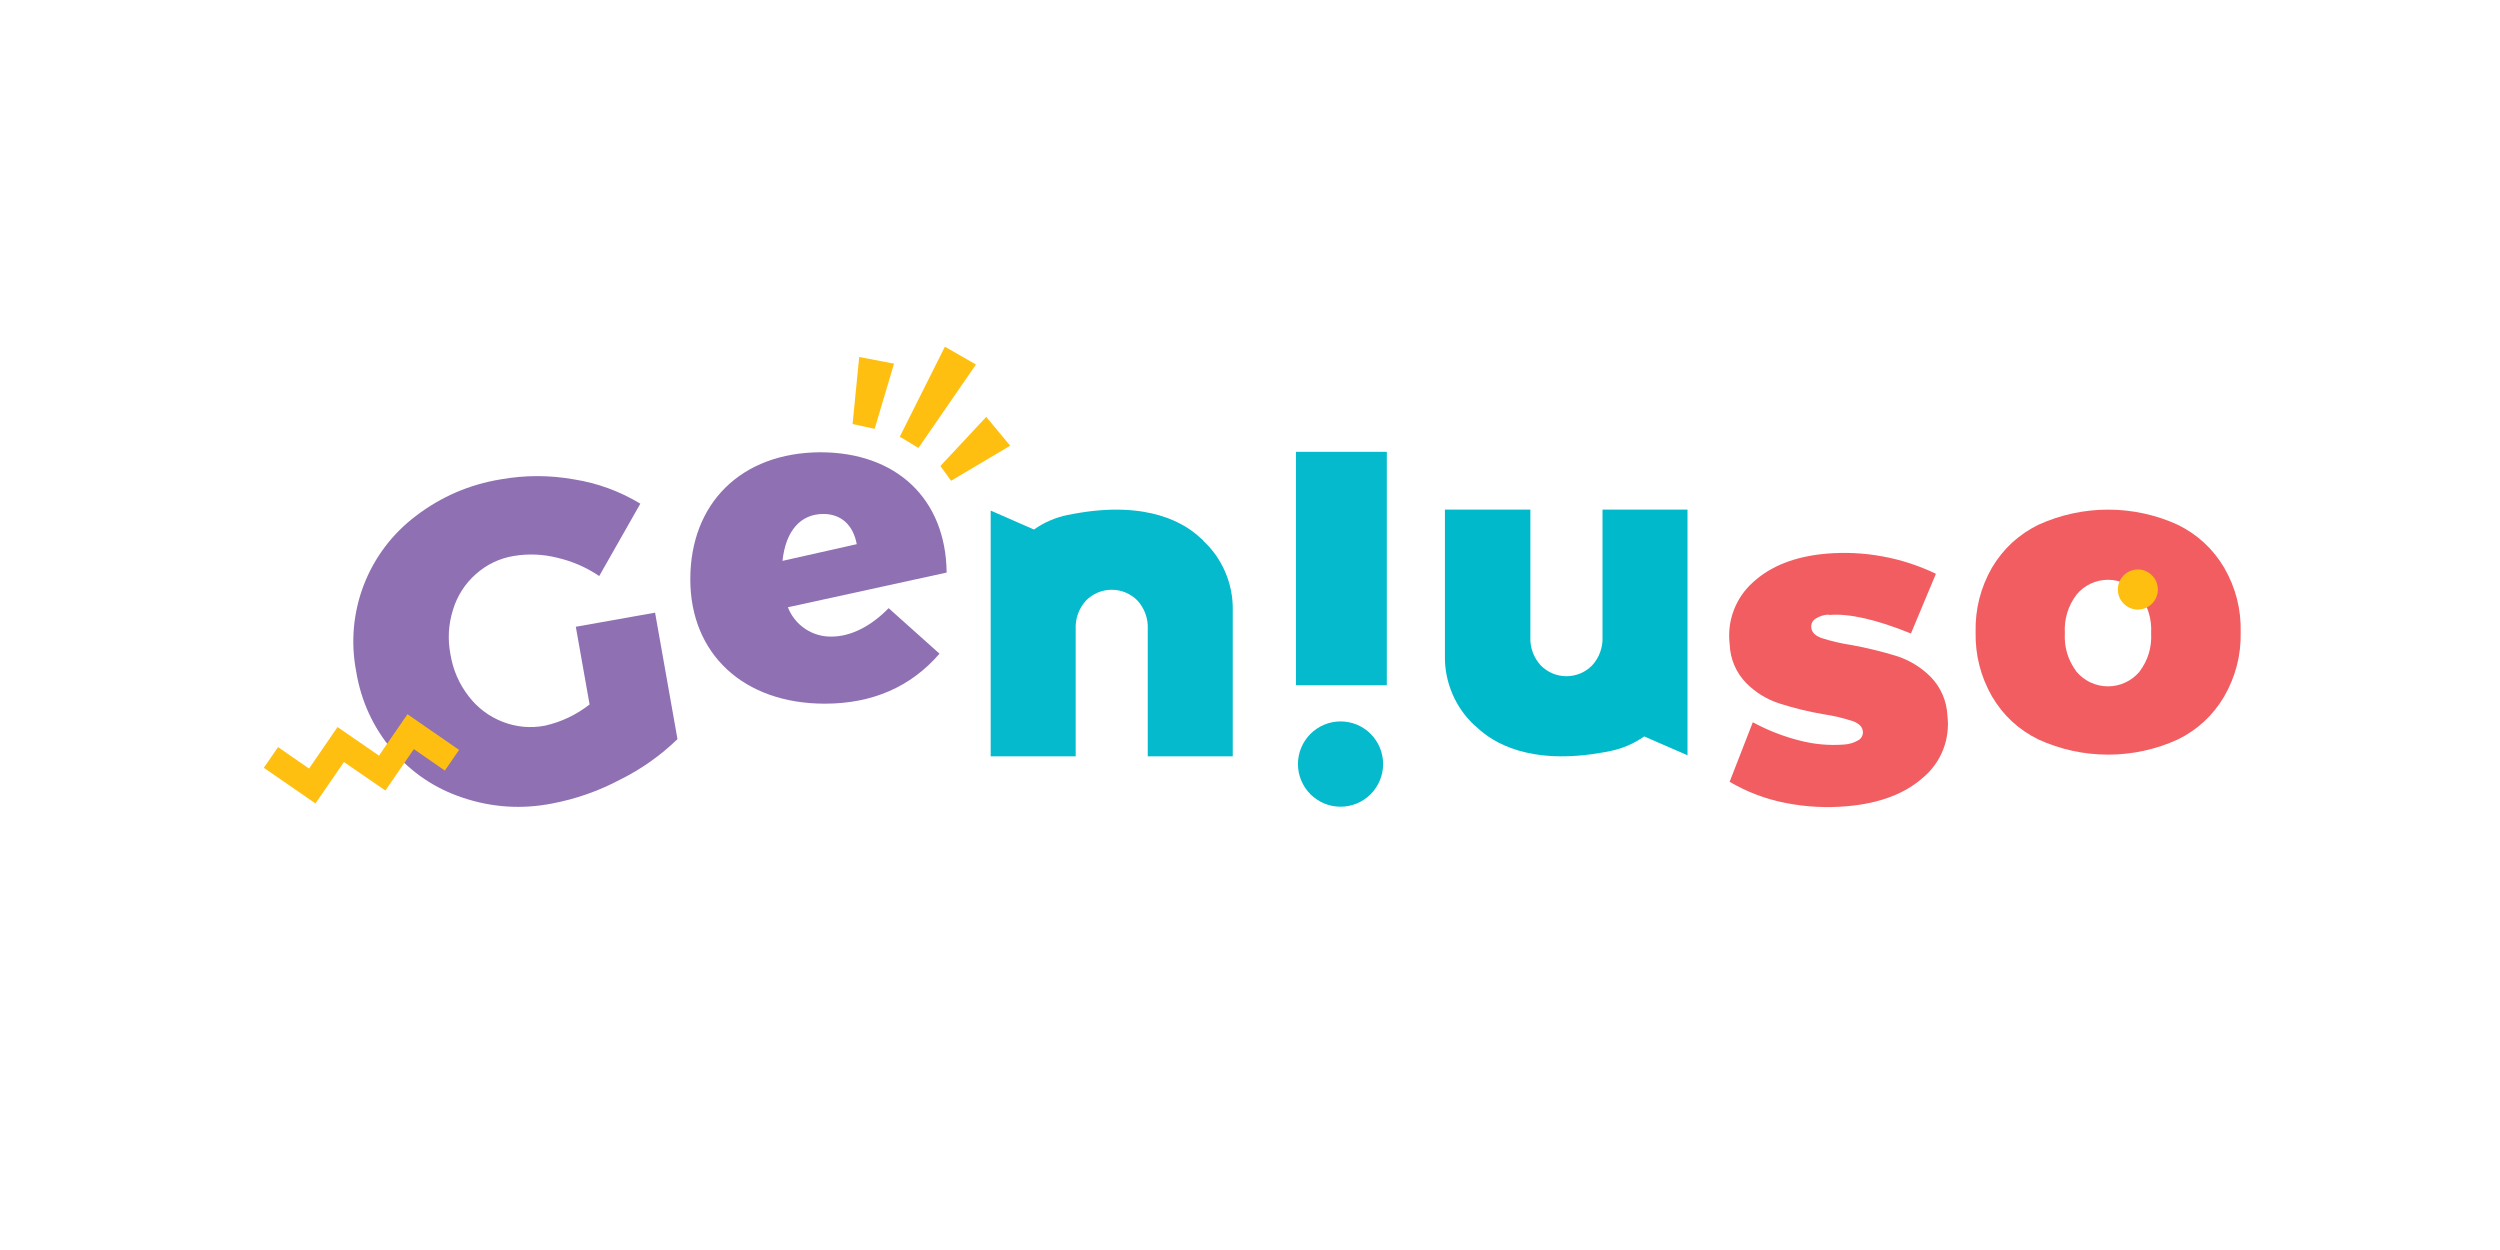
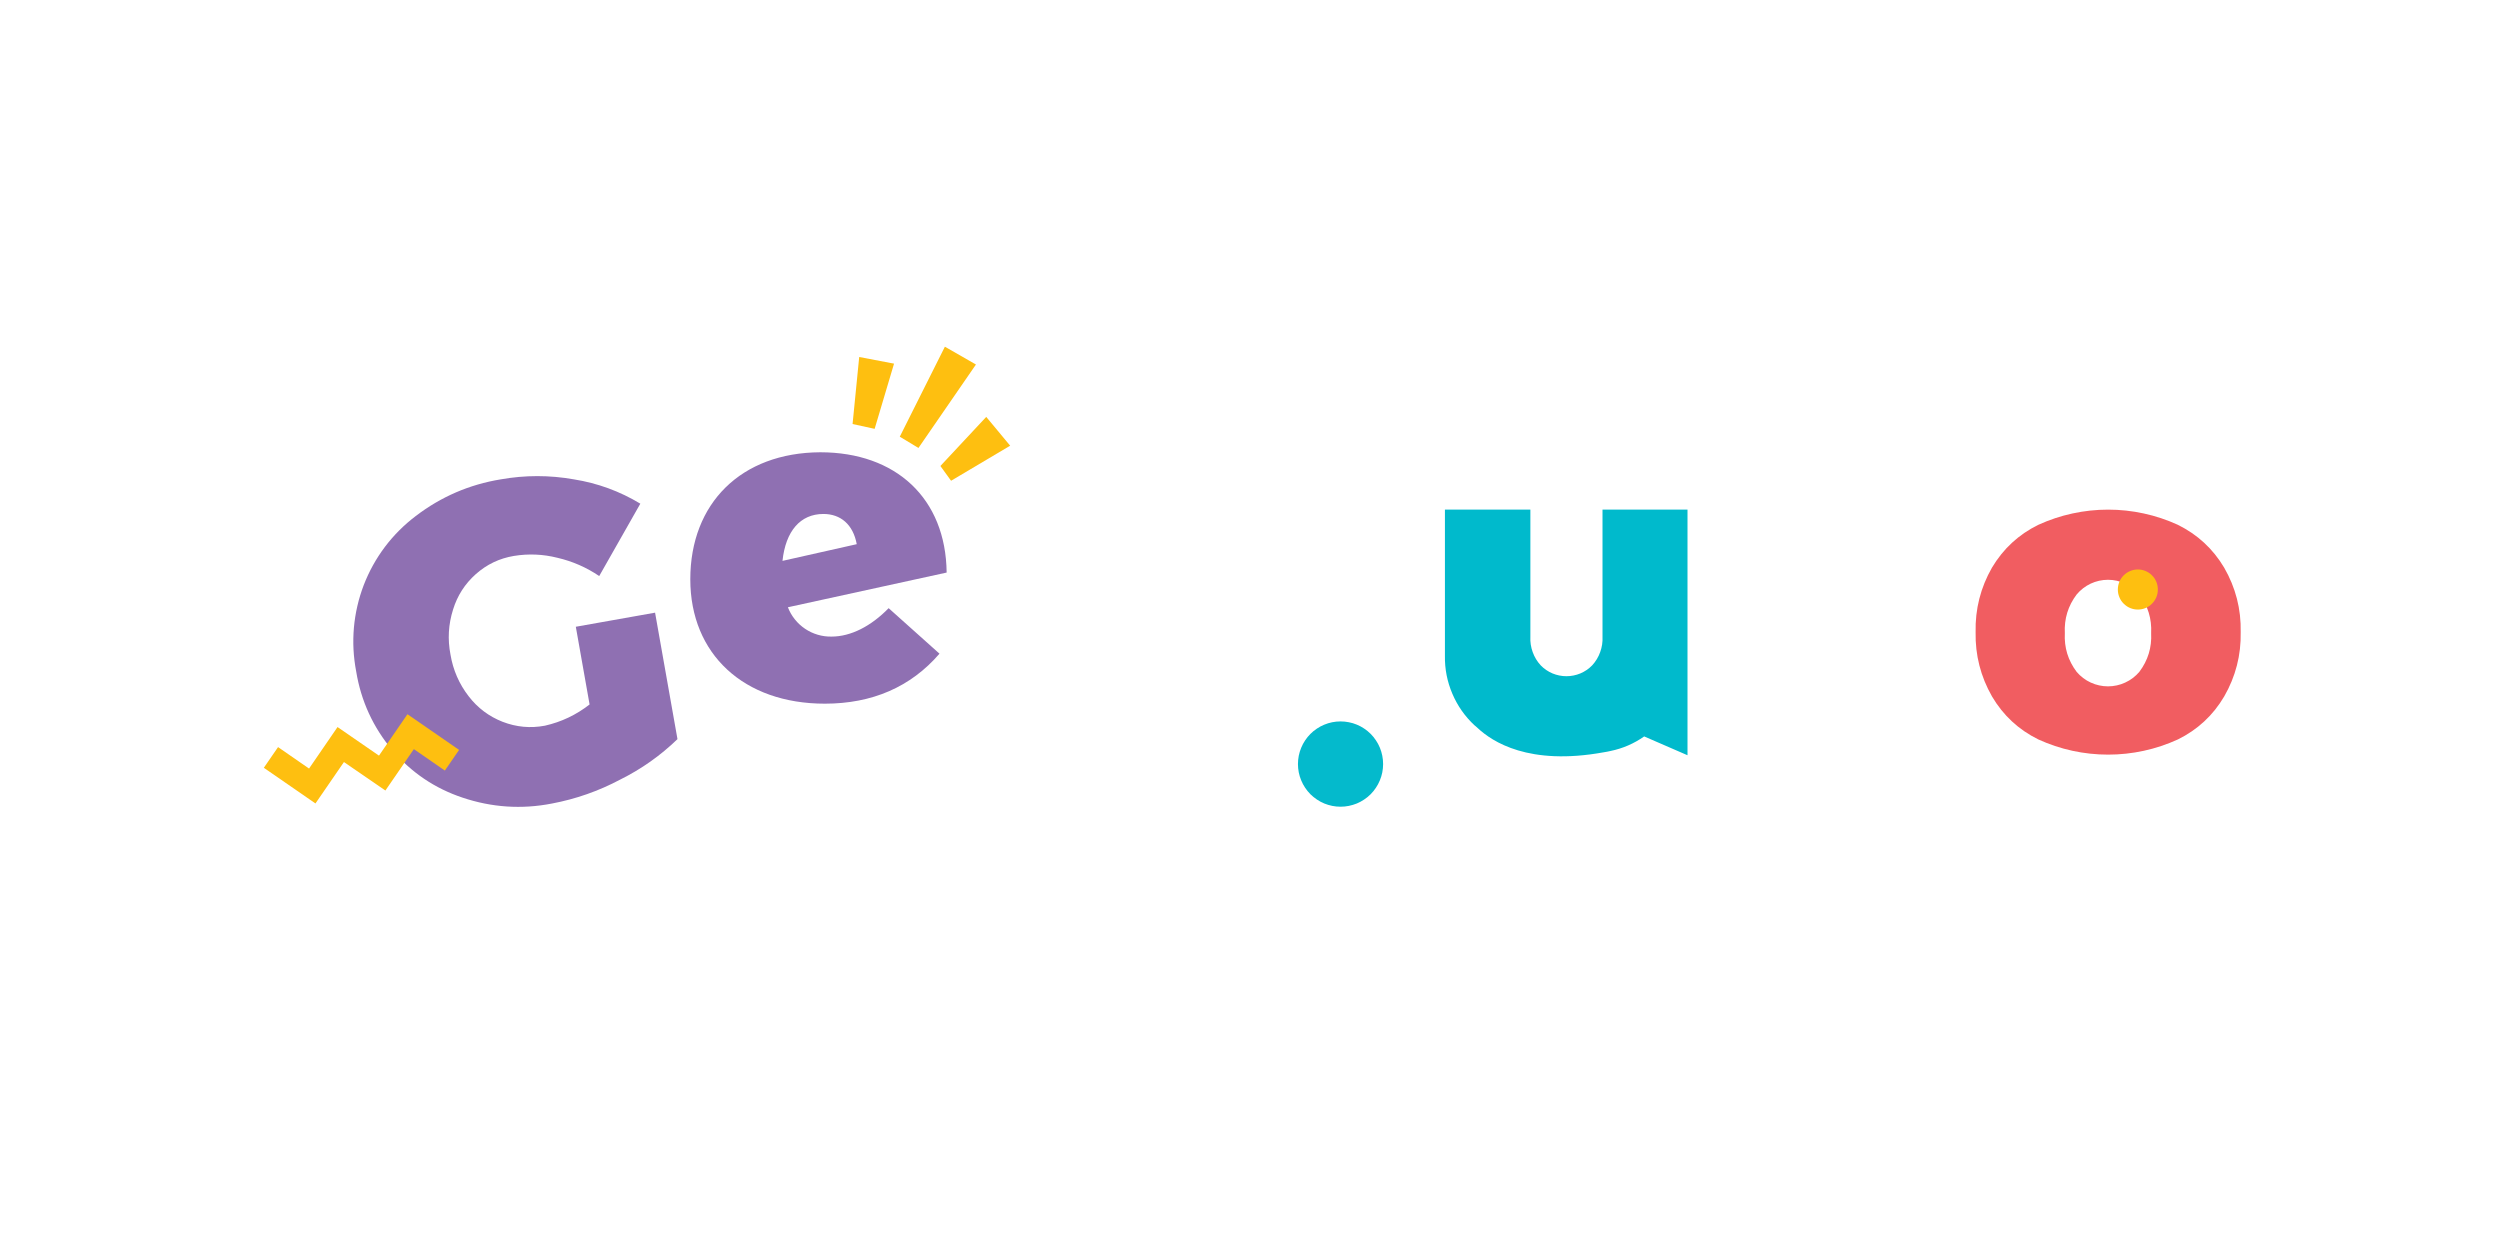
<svg xmlns="http://www.w3.org/2000/svg" version="1.0" preserveAspectRatio="xMidYMid meet" height="200" viewBox="0 0 300 150" zoomAndPan="magnify" width="400">
-   <path fill-rule="nonzero" fill-opacity="1" d="M 219.449 73.75 C 218.875 73.77 218.348 73.934 217.863 74.242 C 217.473 74.512 217.305 74.879 217.363 75.348 C 217.418 75.887 217.816 76.277 218.586 76.566 C 219.773 76.945 220.98 77.227 222.211 77.41 C 224.074 77.75 225.91 78.203 227.719 78.766 C 229.227 79.277 230.547 80.094 231.676 81.219 C 232.285 81.844 232.762 82.555 233.109 83.355 C 233.457 84.156 233.648 84.992 233.688 85.863 C 233.773 86.555 233.773 87.246 233.688 87.938 C 233.602 88.629 233.434 89.301 233.18 89.949 C 232.926 90.598 232.598 91.203 232.191 91.77 C 231.785 92.336 231.32 92.844 230.785 93.293 C 228.598 95.246 225.566 96.395 221.691 96.742 C 219.176 96.969 216.68 96.836 214.199 96.34 C 211.844 95.875 209.629 95.031 207.555 93.816 L 210.336 86.672 C 212.141 87.648 214.035 88.387 216.027 88.883 C 217.742 89.324 219.48 89.477 221.246 89.348 C 221.867 89.316 222.449 89.145 222.988 88.836 C 223.18 88.73 223.324 88.582 223.426 88.391 C 223.527 88.199 223.566 87.992 223.547 87.777 C 223.496 87.238 223.105 86.828 222.379 86.551 C 221.211 86.168 220.023 85.883 218.809 85.707 C 216.988 85.395 215.199 84.953 213.441 84.387 C 211.949 83.887 210.648 83.078 209.539 81.961 C 208.934 81.34 208.457 80.625 208.117 79.824 C 207.777 79.023 207.594 78.188 207.562 77.32 C 207.477 76.633 207.477 75.945 207.555 75.262 C 207.637 74.574 207.801 73.906 208.043 73.262 C 208.285 72.613 208.598 72.004 208.988 71.434 C 209.379 70.863 209.828 70.348 210.344 69.887 C 212.477 67.918 215.41 66.77 219.141 66.441 C 221.406 66.246 223.652 66.355 225.887 66.766 C 228.121 67.172 230.262 67.871 232.309 68.855 L 229.312 76.02 C 225.148 74.328 221.863 73.586 219.465 73.797" fill="#f15d61" />
-   <path fill-rule="nonzero" fill-opacity="1" d="M 144.398 64.852 C 144.297 64.75 144.176 64.66 144.062 64.566 C 142.305 62.91 137.926 60.004 128.941 61.641 L 128.109 61.797 C 126.645 62.102 125.301 62.684 124.074 63.543 L 118.883 61.27 L 118.883 90.758 L 129.082 90.758 L 129.082 75.508 C 129.051 74.875 129.145 74.262 129.355 73.664 C 129.57 73.07 129.891 72.539 130.316 72.07 C 130.516 71.863 130.738 71.68 130.977 71.52 C 131.215 71.355 131.465 71.219 131.73 71.109 C 131.996 70.996 132.27 70.91 132.551 70.855 C 132.836 70.797 133.121 70.77 133.406 70.77 C 133.695 70.77 133.98 70.797 134.262 70.855 C 134.543 70.91 134.82 70.996 135.086 71.109 C 135.348 71.219 135.602 71.355 135.84 71.52 C 136.078 71.68 136.297 71.863 136.5 72.07 C 136.926 72.539 137.242 73.07 137.457 73.664 C 137.672 74.262 137.762 74.875 137.73 75.508 L 137.73 90.758 L 147.93 90.758 L 147.93 73.223 C 147.957 71.637 147.656 70.117 147.035 68.66 C 146.414 67.203 145.523 65.938 144.359 64.863" fill="#04bacc" />
  <path fill-rule="nonzero" fill-opacity="1" d="M 176.977 87.062 L 177.312 87.359 C 179.074 89.004 183.449 91.91 192.434 90.277 C 192.711 90.23 192.996 90.184 193.266 90.117 C 194.73 89.816 196.074 89.234 197.301 88.371 L 202.5 90.629 L 202.5 61.156 L 192.301 61.156 L 192.301 76.41 C 192.332 77.043 192.238 77.656 192.023 78.25 C 191.809 78.848 191.488 79.379 191.059 79.844 C 190.859 80.051 190.641 80.234 190.402 80.398 C 190.164 80.559 189.914 80.695 189.648 80.809 C 189.383 80.918 189.109 81.004 188.828 81.059 C 188.543 81.117 188.262 81.145 187.973 81.145 C 187.684 81.145 187.398 81.117 187.117 81.059 C 186.836 81.004 186.562 80.918 186.297 80.809 C 186.031 80.695 185.781 80.559 185.543 80.398 C 185.305 80.234 185.086 80.051 184.887 79.844 C 184.457 79.379 184.137 78.848 183.922 78.25 C 183.707 77.656 183.613 77.043 183.645 76.41 L 183.645 61.156 L 173.391 61.156 L 173.391 78.691 C 173.363 80.277 173.664 81.797 174.285 83.254 C 174.906 84.711 175.797 85.977 176.957 87.055" fill="#00bacc" />
-   <path fill-rule="nonzero" fill-opacity="1" d="M 155.516 54.219 L 166.418 54.219 L 166.418 82.223 L 155.516 82.223 Z M 155.516 54.219" fill="#04bacc" />
  <path fill-rule="nonzero" fill-opacity="1" d="M 165.973 91.688 C 165.973 92.023 165.938 92.355 165.875 92.688 C 165.809 93.016 165.711 93.336 165.582 93.645 C 165.453 93.957 165.297 94.25 165.109 94.531 C 164.926 94.809 164.715 95.07 164.477 95.309 C 164.238 95.543 163.98 95.758 163.703 95.941 C 163.422 96.129 163.129 96.289 162.82 96.418 C 162.508 96.543 162.188 96.641 161.859 96.707 C 161.531 96.773 161.199 96.805 160.863 96.805 C 160.527 96.805 160.195 96.773 159.867 96.707 C 159.539 96.641 159.219 96.543 158.91 96.418 C 158.598 96.289 158.305 96.129 158.027 95.941 C 157.746 95.758 157.488 95.543 157.25 95.309 C 157.016 95.07 156.801 94.809 156.617 94.531 C 156.43 94.25 156.273 93.957 156.145 93.645 C 156.016 93.336 155.918 93.016 155.852 92.688 C 155.789 92.355 155.754 92.023 155.754 91.688 C 155.754 91.352 155.789 91.02 155.852 90.688 C 155.918 90.359 156.016 90.039 156.145 89.73 C 156.273 89.418 156.43 89.125 156.617 88.844 C 156.801 88.566 157.016 88.305 157.25 88.07 C 157.488 87.832 157.746 87.617 158.027 87.434 C 158.305 87.246 158.598 87.09 158.91 86.961 C 159.219 86.832 159.539 86.734 159.867 86.668 C 160.195 86.602 160.527 86.57 160.863 86.57 C 161.199 86.57 161.531 86.602 161.859 86.668 C 162.191 86.73 162.512 86.828 162.82 86.957 C 163.129 87.086 163.426 87.242 163.703 87.43 C 163.984 87.617 164.242 87.828 164.48 88.066 C 164.715 88.305 164.93 88.562 165.113 88.844 C 165.301 89.121 165.457 89.418 165.586 89.727 C 165.715 90.039 165.809 90.359 165.875 90.688 C 165.941 91.02 165.973 91.352 165.973 91.688" fill="#04bacc" />
  <path fill-rule="nonzero" fill-opacity="1" d="M 69.098 75.211 L 78.609 73.52 L 81.297 88.695 C 79.258 90.668 76.969 92.285 74.43 93.547 C 71.84 94.922 69.105 95.883 66.223 96.426 C 62.594 97.133 59.023 96.895 55.516 95.719 C 52.188 94.609 49.387 92.723 47.105 90.055 C 44.777 87.289 43.32 84.121 42.738 80.551 C 42.574 79.688 42.469 78.82 42.422 77.945 C 42.375 77.066 42.395 76.191 42.469 75.316 C 42.547 74.445 42.684 73.578 42.883 72.723 C 43.078 71.867 43.336 71.031 43.648 70.211 C 43.965 69.395 44.332 68.602 44.758 67.832 C 45.184 67.066 45.66 66.332 46.188 65.629 C 46.715 64.93 47.289 64.27 47.91 63.648 C 48.527 63.031 49.188 62.457 49.887 61.926 C 52.922 59.609 56.32 58.141 60.086 57.523 C 63.012 57.004 65.941 57.004 68.867 57.523 C 71.715 57.977 74.371 58.949 76.84 60.441 L 71.906 69.125 C 70.371 68.086 68.699 67.355 66.891 66.934 C 65.168 66.5 63.426 66.426 61.672 66.711 C 59.934 67 58.406 67.73 57.09 68.902 C 55.789 70.062 54.879 71.48 54.367 73.148 C 53.805 74.922 53.703 76.727 54.059 78.555 C 54.367 80.402 55.094 82.07 56.238 83.551 C 57.316 84.953 58.676 85.973 60.316 86.617 C 61.965 87.254 63.656 87.41 65.391 87.082 C 67.367 86.633 69.152 85.785 70.75 84.535 Z M 69.098 75.211" fill="#8f70b2" />
  <path fill-rule="nonzero" fill-opacity="1" d="M 45.477 90.676 L 40.504 87.246 L 37.086 92.227 L 33.367 89.652 L 31.66 92.133 L 37.855 96.414 L 41.273 91.445 L 46.246 94.863 L 49.664 89.895 L 53.383 92.469 L 55.09 89.988 L 48.895 85.707 Z M 45.477 90.676" fill="#febf10" />
  <path fill-rule="nonzero" fill-opacity="1" d="M 106.637 72.98 L 112.738 78.441 C 109.289 82.445 104.645 84.441 98.98 84.441 C 89.262 84.441 82.836 78.5 82.836 69.516 C 82.836 60.387 88.938 54.32 98.434 54.273 C 107.508 54.273 113.496 59.793 113.598 68.707 L 94.547 72.871 C 94.75 73.398 95.027 73.883 95.383 74.324 C 95.734 74.766 96.145 75.141 96.613 75.457 C 97.082 75.773 97.586 76.008 98.129 76.168 C 98.668 76.328 99.223 76.402 99.785 76.391 C 102.102 76.391 104.531 75.145 106.637 72.98 M 93.898 67.305 L 102.809 65.301 C 102.371 62.922 100.859 61.676 98.812 61.676 C 96.031 61.676 94.277 63.738 93.898 67.305" fill="#8f70b2" />
  <path fill-rule="nonzero" fill-opacity="1" d="M 118.348 50.027 L 112.848 55.918 L 114.129 57.691 L 121.219 53.484 Z M 118.348 50.027" fill="#febf10" />
  <path fill-rule="nonzero" fill-opacity="1" d="M 113.387 41.605 L 107.973 52.406 L 110.215 53.754 L 117.113 43.742 Z M 113.387 41.605" fill="#febf10" />
  <path fill-rule="nonzero" fill-opacity="1" d="M 102.309 50.883 L 104.957 51.461 L 107.285 43.637 L 103.105 42.84 Z M 102.309 50.883" fill="#febf10" />
  <path fill-rule="nonzero" fill-opacity="1" d="M 261.336 62.977 C 263.695 64.137 265.551 65.852 266.898 68.113 C 268.281 70.512 268.941 73.094 268.883 75.859 C 268.938 78.613 268.277 81.184 266.906 83.57 C 265.566 85.848 263.711 87.566 261.344 88.734 C 260.031 89.332 258.668 89.789 257.258 90.094 C 255.844 90.402 254.418 90.555 252.973 90.555 C 251.527 90.555 250.102 90.402 248.688 90.094 C 247.277 89.789 245.914 89.332 244.602 88.734 C 242.234 87.566 240.379 85.848 239.039 83.57 C 237.676 81.18 237.02 78.609 237.074 75.859 C 237.012 73.094 237.668 70.512 239.039 68.113 C 240.387 65.852 242.238 64.137 244.602 62.977 C 245.914 62.379 247.277 61.922 248.688 61.617 C 250.102 61.309 251.527 61.156 252.973 61.156 C 254.418 61.156 255.844 61.309 257.258 61.617 C 258.668 61.922 260.031 62.379 261.344 62.977 M 249.199 71.336 C 248.164 72.711 247.691 74.262 247.781 75.98 C 247.691 77.703 248.164 79.25 249.199 80.625 C 249.43 80.898 249.691 81.141 249.973 81.359 C 250.258 81.574 250.562 81.758 250.887 81.906 C 251.215 82.059 251.551 82.172 251.898 82.246 C 252.25 82.324 252.602 82.363 252.957 82.363 C 253.316 82.363 253.668 82.324 254.02 82.246 C 254.367 82.172 254.703 82.059 255.027 81.906 C 255.352 81.758 255.656 81.574 255.941 81.359 C 256.227 81.141 256.484 80.898 256.719 80.625 C 257.754 79.25 258.227 77.703 258.137 75.98 C 258.227 74.262 257.754 72.711 256.719 71.336 C 256.488 71.062 256.23 70.812 255.949 70.594 C 255.664 70.375 255.359 70.188 255.035 70.035 C 254.711 69.883 254.371 69.77 254.023 69.691 C 253.672 69.613 253.316 69.574 252.957 69.574 C 252.602 69.574 252.246 69.613 251.895 69.691 C 251.547 69.77 251.207 69.883 250.883 70.035 C 250.559 70.188 250.254 70.375 249.969 70.594 C 249.688 70.812 249.43 71.062 249.199 71.336" fill="#f15d61" />
  <path fill-rule="nonzero" fill-opacity="1" d="M 258.941 70.742 C 258.941 71.062 258.883 71.367 258.762 71.664 C 258.637 71.957 258.465 72.219 258.238 72.441 C 258.016 72.668 257.754 72.844 257.461 72.965 C 257.168 73.086 256.859 73.148 256.543 73.148 C 256.223 73.148 255.918 73.086 255.625 72.965 C 255.328 72.844 255.07 72.668 254.844 72.441 C 254.617 72.219 254.445 71.957 254.324 71.664 C 254.203 71.367 254.141 71.062 254.141 70.742 C 254.141 70.422 254.203 70.117 254.324 69.82 C 254.445 69.527 254.617 69.266 254.844 69.043 C 255.07 68.816 255.328 68.641 255.625 68.52 C 255.918 68.398 256.223 68.336 256.543 68.336 C 256.859 68.336 257.168 68.398 257.461 68.52 C 257.754 68.641 258.016 68.816 258.238 69.043 C 258.465 69.266 258.641 69.527 258.762 69.82 C 258.883 70.117 258.941 70.422 258.941 70.742" fill="#febf10" />
</svg>